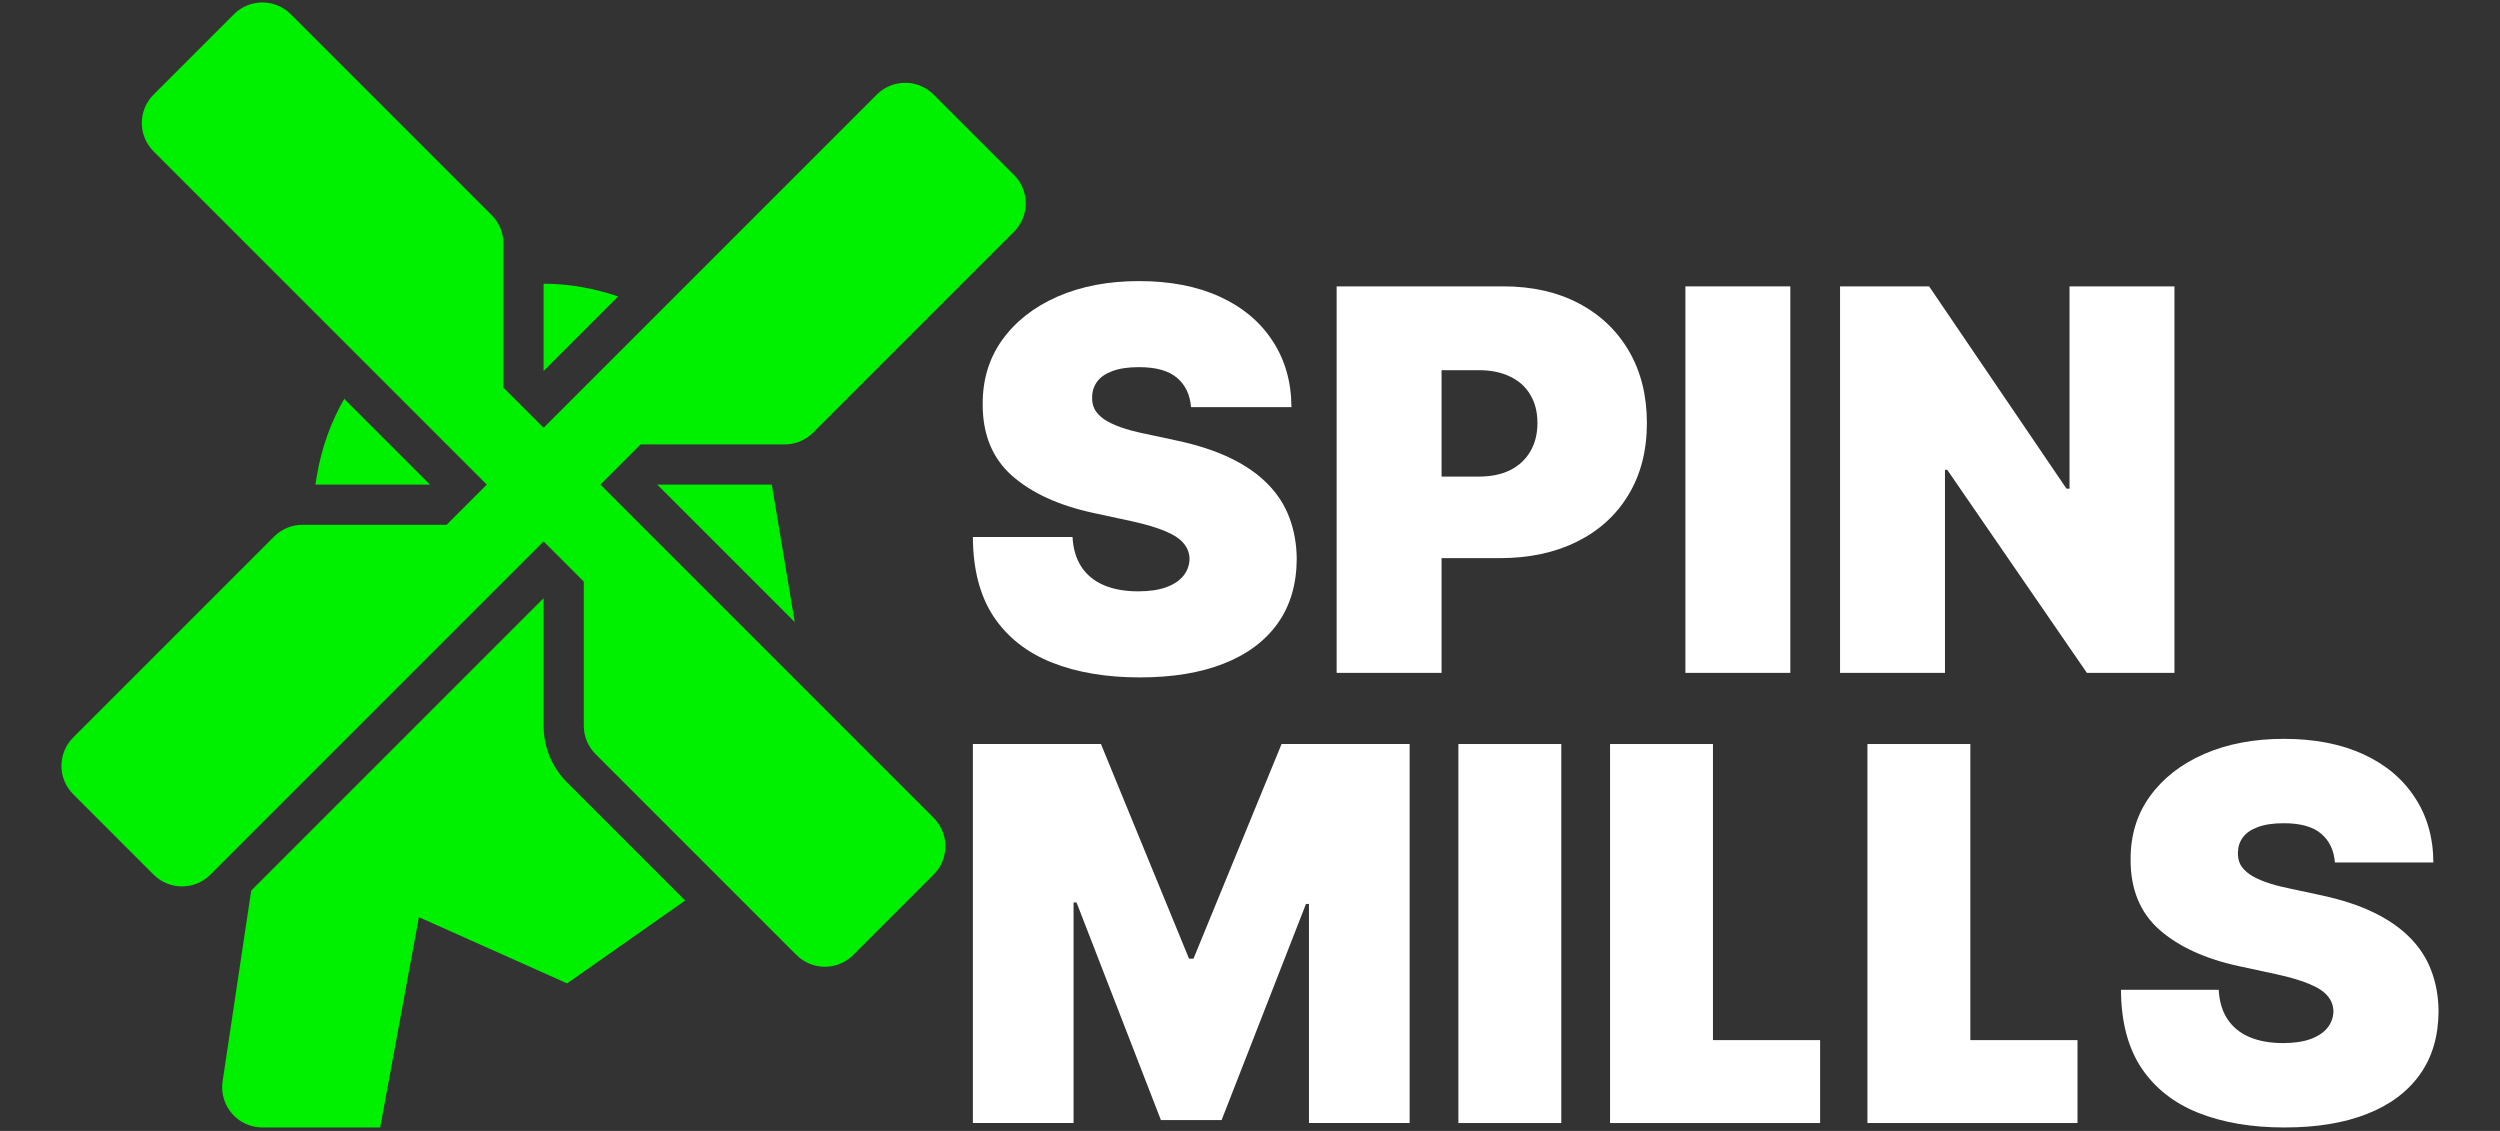
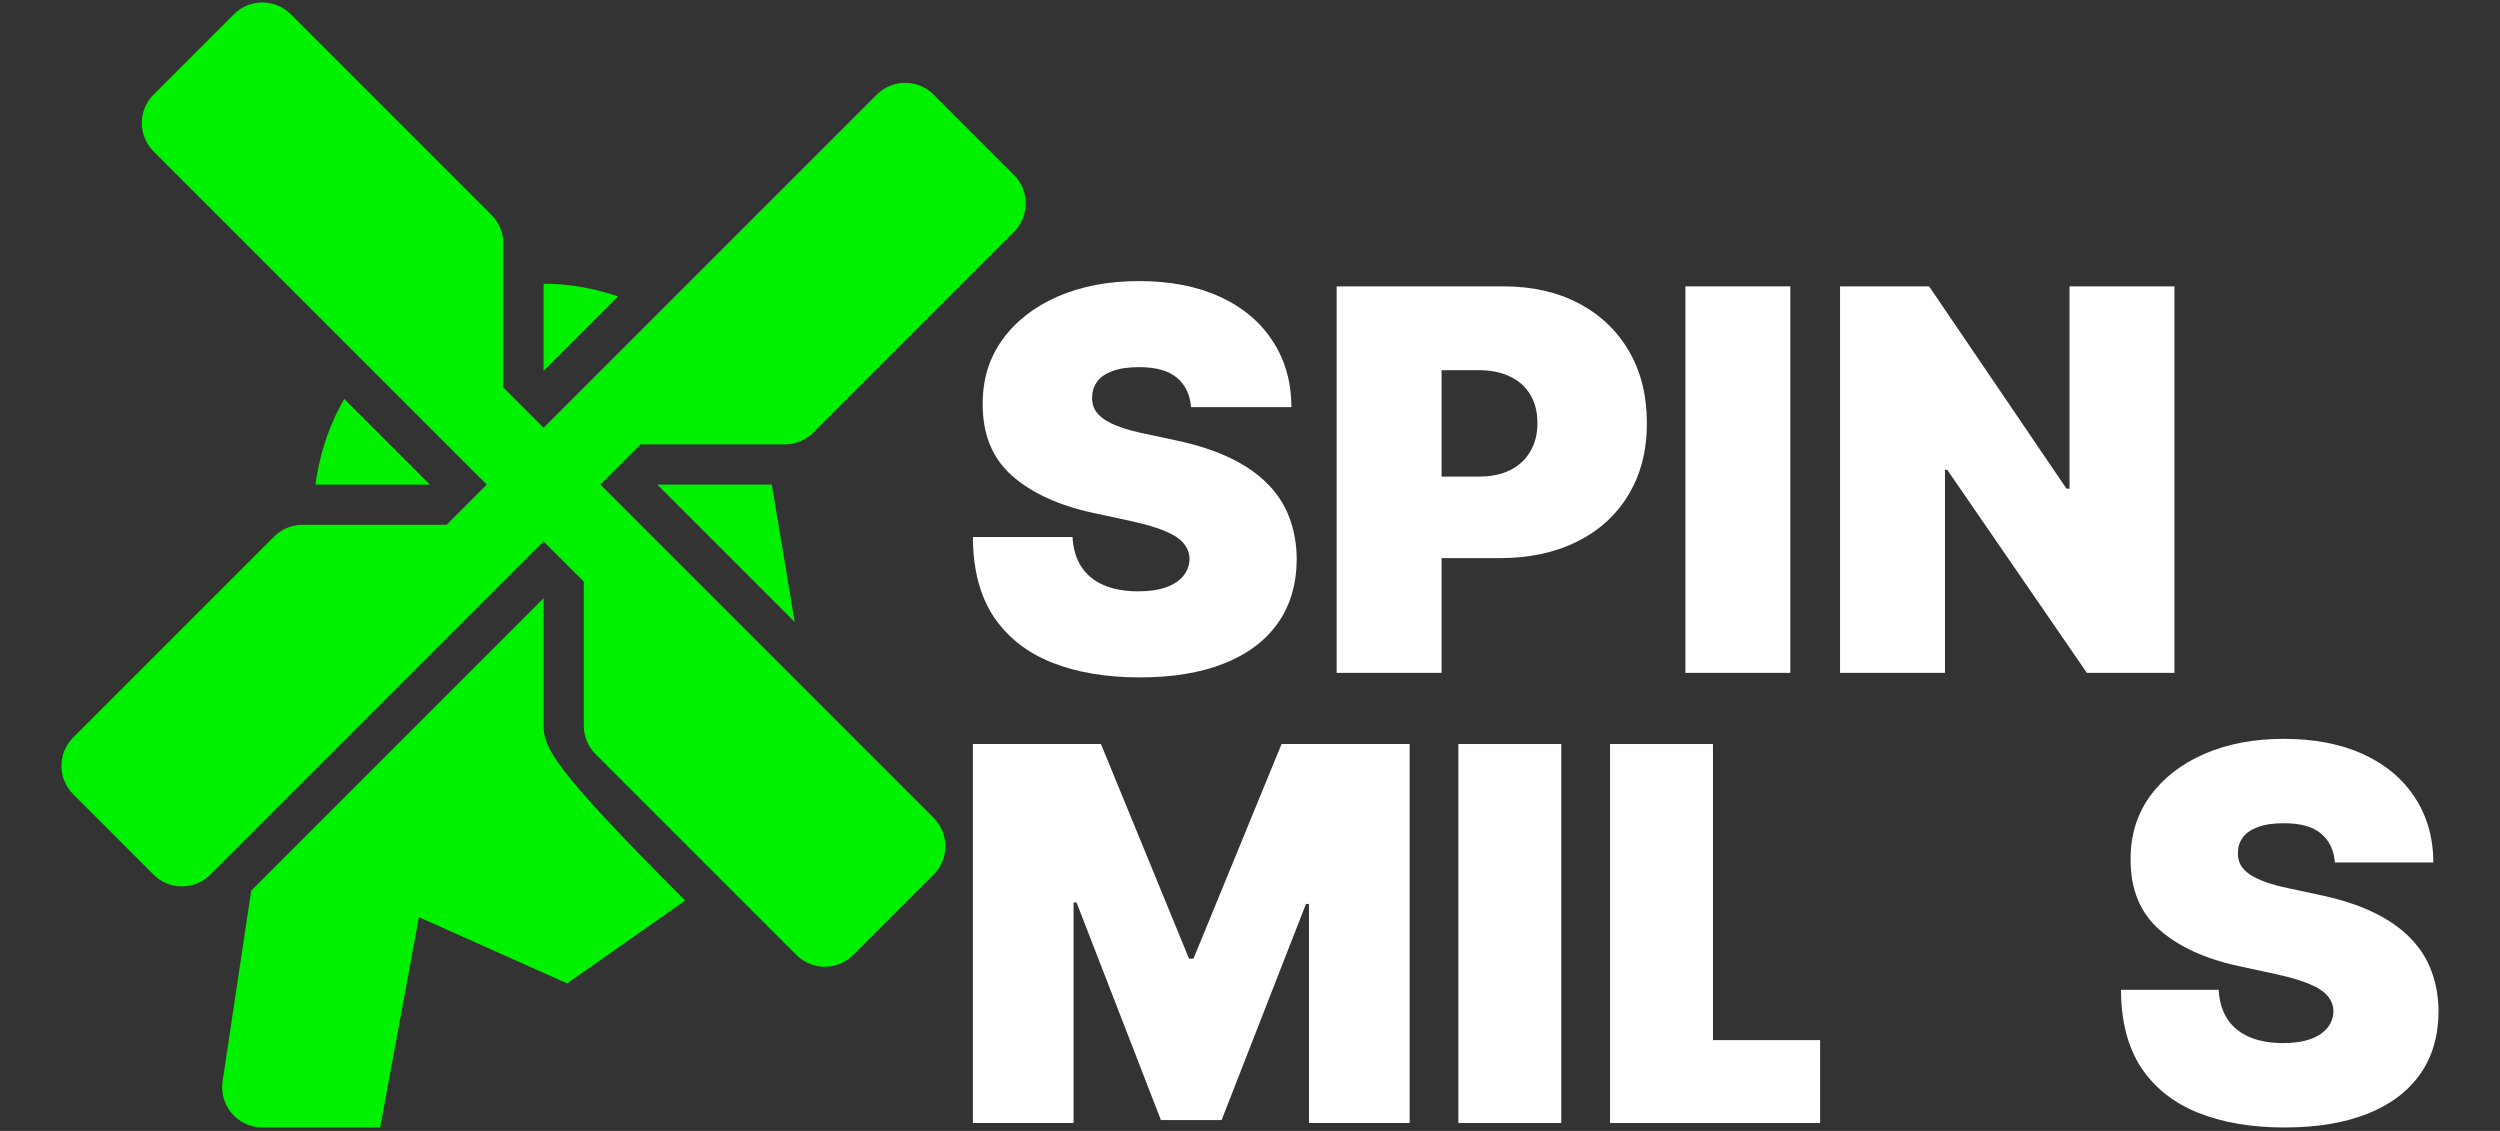
<svg xmlns="http://www.w3.org/2000/svg" width="420" height="190" viewBox="0 0 420 190" fill="none">
  <rect x="0" y="0" width="420" height="190" fill="#333333" stroke="none" />
  <g clip-path="url(#clip0_4322_2677)">
    <path d="M131.825 74.664C133.618 74.664 135.331 73.953 136.597 72.687L170.347 38.937C172.984 36.3 172.984 32.029 170.347 29.392L156.847 15.891C154.21 13.255 149.939 13.255 147.302 15.891L91.324 71.869L84.574 65.119V40.914C84.574 39.122 83.862 37.408 82.597 36.142L48.846 2.392C46.21 -0.245 41.938 -0.245 39.301 2.392L25.801 15.892C23.165 18.529 23.165 22.8 25.801 25.437L81.779 81.415L75.029 88.165H50.824C49.031 88.165 47.317 88.877 46.052 90.142L12.302 123.893C9.665 126.529 9.665 130.801 12.302 133.438L25.802 146.938C27.12 148.256 28.847 148.915 30.574 148.915C32.301 148.915 34.028 148.256 35.346 146.937L91.324 90.96L98.075 97.71V121.915C98.075 123.708 98.786 125.421 100.052 126.687L133.802 160.437C135.121 161.756 136.847 162.415 138.575 162.415C140.302 162.415 142.029 161.756 143.347 160.437L156.847 146.937C159.483 144.301 159.483 140.029 156.847 137.392L100.87 81.415L107.62 74.664H131.825Z" fill="#00F100" />
    <path d="M91.324 47.665V62.325L103.843 49.806C99.899 48.461 95.705 47.665 91.324 47.665Z" fill="#00F100" />
    <path d="M57.828 67.008C55.593 70.91 54.008 75.263 53.23 79.938L52.983 81.414H72.234L57.828 67.008Z" fill="#00F100" />
    <path d="M129.665 81.415H110.414L133.516 104.516L129.665 81.415Z" fill="#00F100" />
-     <path fill-rule="evenodd" clip-rule="evenodd" d="M63.871 189.416L70.378 154.083L95.279 165.211L115.109 151.29L95.279 131.46C92.728 128.909 91.325 125.521 91.325 121.915V100.505L42.203 149.627L37.397 181.663C37.107 183.608 37.681 185.579 38.959 187.068C40.244 188.558 42.11 189.416 44.074 189.416H63.871Z" fill="#00F100" />
+     <path fill-rule="evenodd" clip-rule="evenodd" d="M63.871 189.416L70.378 154.083L95.279 165.211L115.109 151.29C92.728 128.909 91.325 125.521 91.325 121.915V100.505L42.203 149.627L37.397 181.663C37.107 183.608 37.681 185.579 38.959 187.068C40.244 188.558 42.11 189.416 44.074 189.416H63.871Z" fill="#00F100" />
    <path d="M200.095 68.402C199.926 66.288 199.133 64.64 197.717 63.456C196.322 62.272 194.198 61.68 191.344 61.68C189.527 61.68 188.036 61.902 186.874 62.346C185.733 62.769 184.887 63.35 184.338 64.09C183.788 64.83 183.503 65.675 183.481 66.626C183.439 67.409 183.577 68.116 183.894 68.75C184.232 69.364 184.76 69.924 185.479 70.431C186.198 70.917 187.117 71.361 188.237 71.762C189.358 72.164 190.689 72.524 192.232 72.841L197.558 73.982C201.152 74.743 204.227 75.747 206.785 76.994C209.342 78.241 211.435 79.71 213.062 81.401C214.69 83.07 215.884 84.951 216.645 87.044C217.427 89.137 217.829 91.419 217.85 93.892C217.829 98.162 216.761 101.776 214.647 104.735C212.533 107.694 209.511 109.945 205.58 111.488C201.67 113.031 196.967 113.803 191.471 113.803C185.828 113.803 180.903 112.968 176.697 111.298C172.512 109.628 169.257 107.06 166.932 103.594C164.628 100.107 163.466 95.647 163.444 90.215H180.184C180.29 92.201 180.787 93.871 181.674 95.224C182.562 96.576 183.809 97.602 185.416 98.299C187.043 98.997 188.977 99.345 191.218 99.345C193.099 99.345 194.673 99.113 195.942 98.648C197.21 98.183 198.172 97.538 198.827 96.714C199.482 95.89 199.82 94.949 199.841 93.892C199.82 92.899 199.492 92.032 198.858 91.292C198.246 90.532 197.231 89.855 195.815 89.263C194.399 88.65 192.486 88.08 190.076 87.551L183.609 86.156C177.859 84.909 173.326 82.827 170.007 79.91C166.71 76.972 165.072 72.967 165.093 67.895C165.072 63.773 166.171 60.169 168.39 57.083C170.631 53.976 173.728 51.556 177.68 49.823C181.653 48.09 186.208 47.223 191.344 47.223C196.586 47.223 201.12 48.1 204.946 49.855C208.771 51.609 211.72 54.082 213.791 57.273C215.884 60.444 216.941 64.153 216.962 68.402H200.095Z" fill="white" />
    <path d="M224.555 113.041V48.111H252.582C257.401 48.111 261.618 49.062 265.232 50.964C268.846 52.867 271.657 55.54 273.665 58.985C275.673 62.431 276.677 66.457 276.677 71.065C276.677 75.715 275.641 79.741 273.57 83.144C271.52 86.547 268.635 89.168 264.915 91.007C261.216 92.846 256.894 93.766 251.948 93.766H235.207V80.069H248.397C250.468 80.069 252.233 79.71 253.691 78.991C255.171 78.251 256.301 77.205 257.084 75.853C257.887 74.5 258.289 72.904 258.289 71.065C258.289 69.205 257.887 67.62 257.084 66.309C256.301 64.978 255.171 63.963 253.691 63.266C252.233 62.547 250.468 62.188 248.397 62.188H242.183V113.041H224.555Z" fill="white" />
    <path d="M300.773 48.111V113.041H283.146V48.111H300.773Z" fill="white" />
    <path d="M365.308 48.111V113.041H350.597L327.135 78.927H326.755V113.041H309.127V48.111H324.092L347.173 82.098H347.68V48.111H365.308Z" fill="white" />
    <path d="M163.444 124.996H184.959L199.758 161.06H200.504L215.303 124.996H236.818V188.669H219.904V151.858H219.407L205.23 188.171H195.033L180.855 151.609H180.358V188.669H163.444V124.996Z" fill="white" />
    <path d="M262.296 124.996V188.669H245.01V124.996H262.296Z" fill="white" />
    <path d="M270.489 188.669V124.996H287.775V174.74H305.777V188.669H270.489Z" fill="white" />
-     <path d="M313.731 188.669V124.996H331.018V174.74H349.018V188.669H313.731Z" fill="white" />
    <path d="M392.266 144.894C392.1 142.821 391.323 141.205 389.934 140.044C388.566 138.883 386.483 138.303 383.685 138.303C381.902 138.303 380.441 138.52 379.301 138.955C378.182 139.37 377.353 139.94 376.814 140.665C376.275 141.391 375.995 142.22 375.974 143.153C375.933 143.92 376.068 144.614 376.379 145.236C376.71 145.837 377.229 146.386 377.933 146.883C378.638 147.36 379.54 147.795 380.638 148.19C381.736 148.583 383.042 148.936 384.555 149.246L389.779 150.366C393.302 151.112 396.318 152.096 398.826 153.319C401.334 154.542 403.386 155.983 404.982 157.641C406.578 159.278 407.749 161.123 408.495 163.175C409.262 165.227 409.656 167.466 409.676 169.891C409.656 174.077 408.609 177.622 406.536 180.523C404.464 183.425 401.499 185.633 397.644 187.146C393.81 188.659 389.198 189.415 383.809 189.415C378.275 189.415 373.445 188.596 369.321 186.959C365.217 185.322 362.025 182.803 359.745 179.404C357.486 175.984 356.346 171.611 356.325 166.284H372.741C372.845 168.232 373.332 169.87 374.202 171.196C375.073 172.523 376.296 173.528 377.871 174.212C379.467 174.896 381.363 175.238 383.561 175.238C385.405 175.238 386.949 175.01 388.193 174.554C389.436 174.098 390.379 173.466 391.022 172.657C391.665 171.849 391.996 170.927 392.017 169.891C391.996 168.916 391.675 168.067 391.053 167.341C390.452 166.595 389.457 165.932 388.068 165.351C386.68 164.75 384.804 164.191 382.441 163.672L376.099 162.304C370.461 161.082 366.015 159.04 362.761 156.18C359.528 153.298 357.921 149.371 357.942 144.397C357.921 140.355 358.999 136.821 361.175 133.795C363.372 130.748 366.409 128.375 370.285 126.675C374.182 124.975 378.648 124.125 383.685 124.125C388.825 124.125 393.271 124.986 397.023 126.706C400.774 128.426 403.665 130.852 405.697 133.981C407.749 137.09 408.785 140.728 408.806 144.894H392.266Z" fill="white" />
  </g>
  <defs>
    <clipPath id="clip0_4322_2677">
      <rect width="420" height="189" fill="white" transform="translate(0 0.415)" />
    </clipPath>
  </defs>
</svg>